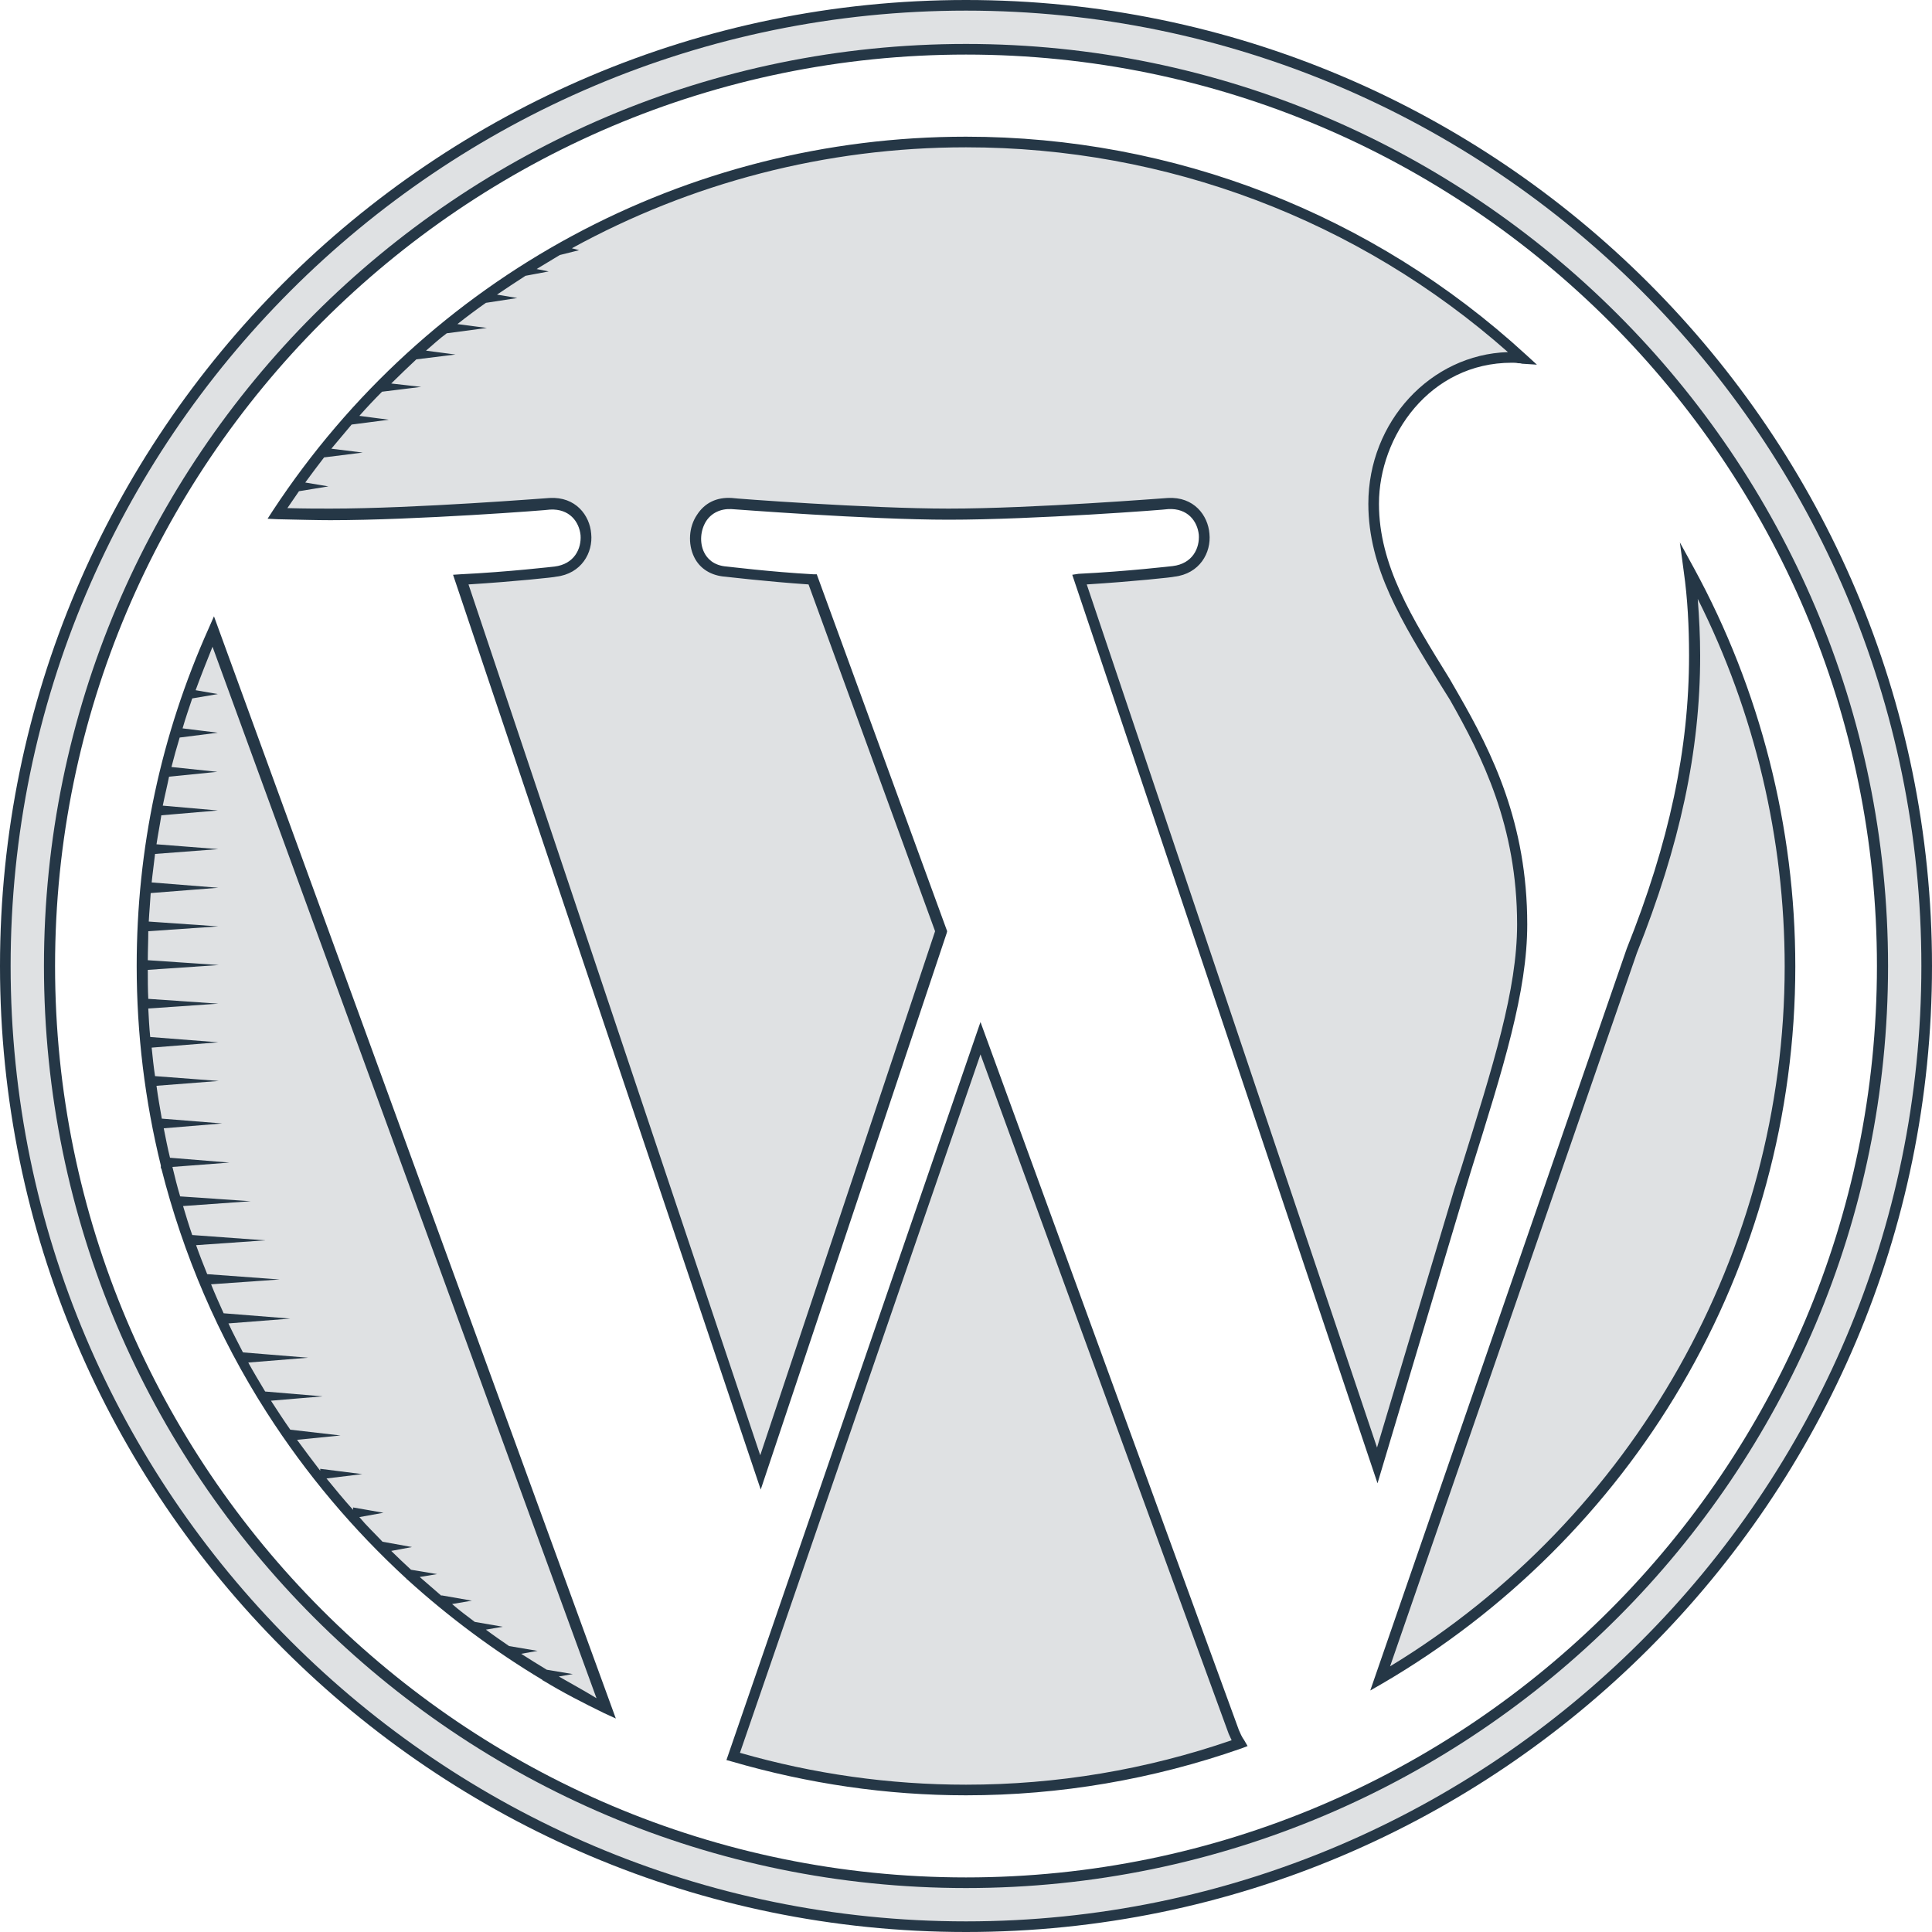
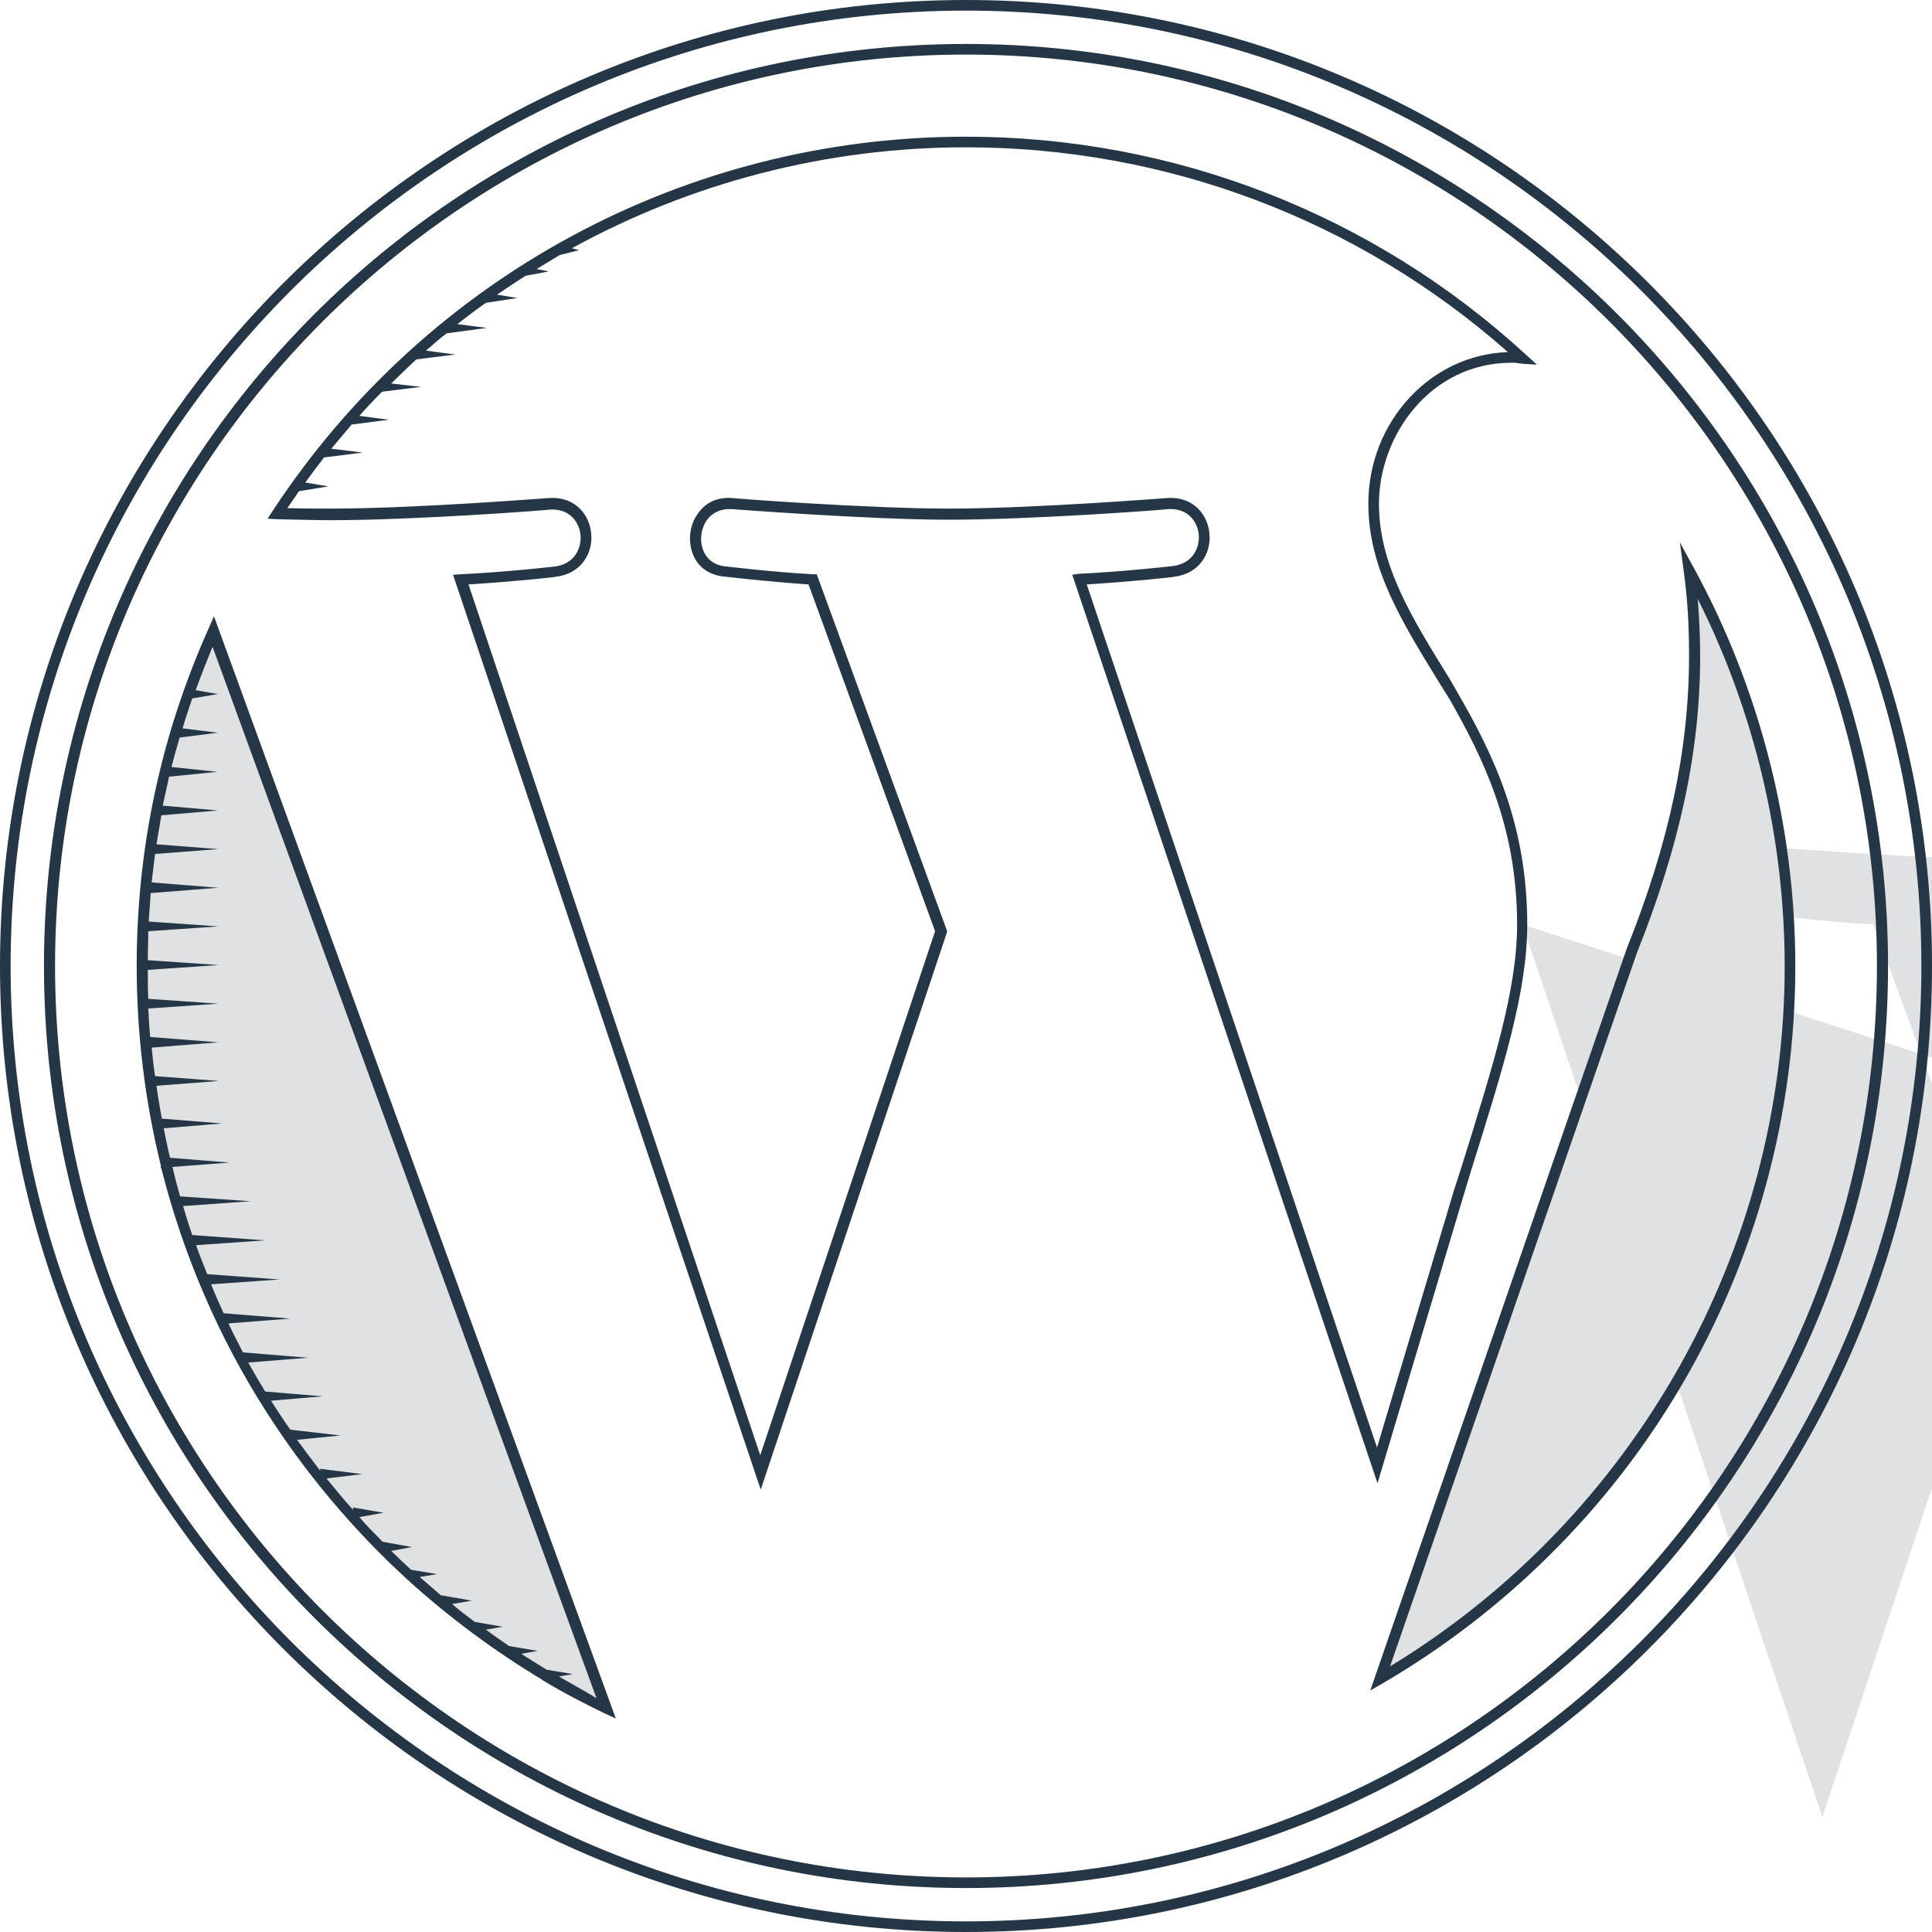
<svg xmlns="http://www.w3.org/2000/svg" viewBox="0 0 400 400" xml:space="preserve" width="400px" height="400px">
  <style type="text/css">	.shade{fill:#dfe1e3;}	svg{fill:#253746;}</style>
  <path class="shade" d="m29.4 200c0 67.5 39.2 125.9 96.2 153.6l-81.4-223c-9.5 21.2-14.8 44.7-14.8 69.4z" />
-   <path class="shade" d="m315.2 191.4c0-21.1-7.6-35.7-14.1-47.1-8.6-14.1-16.8-26-16.8-40 0-15.7 11.9-30.3 28.6-30.3 0.8 0 1.5 0.1 2.2 0.1-30.3-27.7-70.7-44.7-115.1-44.7-59.6 0-112 30.6-142.5 76.9 4 0.1 7.8 0.2 11 0.2 17.8 0 45.5-2.2 45.5-2.2 9.2-0.5 10.3 13 1.1 14.1 0 0-9.2 1.1-19.5 1.6l62.1 184.8 37.3-112-26.7-72.8c-9.2-0.5-17.9-1.6-17.9-1.6-9.2-0.5-8.1-14.6 1.1-14.1 0 0 28.2 2.2 44.9 2.2 17.8 0 45.5-2.2 45.5-2.2 9.2-0.5 10.3 13 1.1 14.1 0 0-9.3 1.1-19.5 1.6l61.7 183.4 17-56.9c7.4-23.6 13-40.5 13-55.1z" />
-   <path class="shade" d="m203 214.9l-51.2 148.8c15.3 4.5 31.4 7 48.2 7 19.9 0 38.9-3.4 56.7-9.7-0.5-0.7-0.9-1.5-1.2-2.4l-52.5-143.7z" />
+   <path class="shade" d="m315.2 191.4l62.1 184.8 37.3-112-26.7-72.8c-9.2-0.5-17.9-1.6-17.9-1.6-9.2-0.5-8.1-14.6 1.1-14.1 0 0 28.2 2.2 44.9 2.2 17.8 0 45.5-2.2 45.5-2.2 9.2-0.5 10.3 13 1.1 14.1 0 0-9.3 1.1-19.5 1.6l61.7 183.4 17-56.9c7.4-23.6 13-40.5 13-55.1z" />
  <path class="shade" d="m349.7 118.1c0.7 5.4 1.1 11.3 1.1 17.5 0 17.3-3.2 36.8-13 61.1l-52.1 150.7c50.7-29.6 84.8-84.5 84.8-147.5 0.1-29.6-7.5-57.5-20.8-81.8z" />
-   <path class="shade" d="m200 1.1c-109.7 0-198.9 89.2-198.9 198.9s89.2 198.9 198.9 198.9 198.9-89.2 198.9-198.9-89.3-198.9-198.9-198.9zm0 388.7c-104.6 0-189.8-85.2-189.8-189.8s85.2-189.8 189.8-189.8 189.8 85.1 189.8 189.8c-0.1 104.6-85.2 189.8-189.8 189.8z" />
-   <path d="m256.5 358.2l-53.5-146.6-52.6 152.8 1.1 0.3c15.8 4.6 32.1 7 48.5 7 19.5 0 38.7-3.3 57-9.7l1.3-0.5-0.7-1.2c-0.5-0.7-0.8-1.4-1.1-2.1zm-56.5 11.3c-15.8 0-31.5-2.2-46.8-6.6l49.8-144.6 51.4 140.7c0.2 0.4 0.4 0.9 0.6 1.3-17.7 6.1-36.2 9.2-55 9.2z" />
  <path d="m350.7 117.6l-2.9-5.3 0.8 6c0.8 5.6 1.1 11.5 1.1 17.4 0 19.4-4.1 38.7-12.9 60.7l-53.1 153.6 2.6-1.5c25.5-14.9 46.9-36.2 61.8-61.6 15.4-26.2 23.6-56.2 23.6-86.8 0-28.9-7.3-57.4-21-82.5zm-62.9 227.4l51.1-147.7c8.9-22.3 13.1-41.8 13.1-61.5 0-4-0.2-7.9-0.5-11.8 11.8 23.5 18 49.7 18 76.1 0 58.9-31.2 114.2-81.7 144.9z" />
  <path d="m200 0c-110.3 0-200 89.7-200 200s89.7 200 200 200 200-89.7 200-200-89.7-200-200-200zm0 397.8c-109.1 0-197.8-88.8-197.8-197.8 0-109.1 88.7-197.8 197.8-197.8s197.8 88.7 197.8 197.8c0 109-88.8 197.8-197.8 197.8z" />
  <path d="m200 9.1c-105.3 0-190.9 85.6-190.9 190.9s85.6 190.9 190.9 190.9 190.9-85.7 190.9-190.9c0-105.3-85.7-190.9-190.9-190.9zm0 379.6c-104 0-188.6-84.7-188.6-188.7s84.6-188.7 188.6-188.7 188.6 84.7 188.6 188.7-84.6 188.7-188.6 188.7z" />
  <path d="m127.5 355.8l-83.2-228.2-1.1 2.5c-9.9 22.1-14.9 45.6-14.9 69.9 0 14 1.7 27.9 5 41.3v0.6h0.1c4.5 17.8 11.8 34.9 21.8 50.5 8.2 12.8 17.9 24.3 29 34.5v0.1h0.1c8.6 7.8 18 14.8 28 20.8v0.1h0.1c4.1 2.5 8.4 4.7 12.7 6.8l2.4 1.1zm-11.8-8.7l2.9-0.5-5.4-0.9c-1.8-1.1-3.6-2.2-5.3-3.3l3.4-0.6-5.9-1c-1.6-1.1-3.2-2.2-4.8-3.4l3.5-0.6-5.8-1c-1.6-1.2-3.2-2.4-4.7-3.7l4.1-0.7-6.3-1.1v0.1l-4.5-3.9 3.6-0.6-5.4-0.9c-1.4-1.3-2.8-2.6-4.1-3.9l4.3-0.8-6.1-1.1c-1.6-1.7-3.3-3.3-4.8-5.1l5-0.9-6.3-1.1v0.5c-1.9-2.1-3.7-4.3-5.5-6.5l7.4-0.9-8.7-1.1v0.4c-1.6-2.1-3.2-4.2-4.8-6.4l9-0.9-10.4-1.2c-1.4-2-2.7-4-4-6l10.7-0.9-11.9-1c-1.2-2-2.4-4-3.5-6l12.4-1-13.5-1.1c-1-2-2.1-4-3-6l12.8-1-13.8-1.1c-0.9-2-1.8-4-2.6-6l14.2-1-15-1.1c-0.8-2-1.6-4-2.3-6l14.3-1-15.1-1.1c-0.7-2-1.3-4-1.9-6l14-1-14.6-1c-0.6-2-1.1-4-1.6-6.1l11.8-0.9-12.3-1c-0.5-2-0.9-4.1-1.3-6.1l12.1-1-12.5-1c-0.4-2.3-0.8-4.5-1.1-6.8l12.9-1-13.2-1c-0.3-2-0.5-3.9-0.7-5.9l13.8-1.1-14.1-1.1c-0.2-2-0.3-3.9-0.4-5.9l14.5-1-14.5-1c-0.1-2-0.1-4-0.1-6l14.7-1-14.7-1c0-2 0.1-4 0.1-6l14.5-1-14.4-1c0.1-2 0.3-4 0.4-5.9l14-1.1-13.8-1.1c0.2-2 0.5-4 0.7-5.9l13.1-1-12.8-1c0.3-2 0.7-4 1-6l11.7-1-11.4-1c0.4-2 0.9-4 1.3-6l10-1-9.5-1c0.5-2 1.1-4.1 1.7-6.1l7.9-1-7.3-0.9c0.6-2.1 1.3-4.1 2-6.2l5.3-0.9-4.6-0.8c1.1-3 2.3-6 3.5-9l79.5 217.7c-2.6-1.6-5.2-3-7.8-4.5z" />
  <path d="m300.1 140.5c-7.8-12.6-14.6-23.5-14.6-36.2 0-14 10.5-29.2 27.5-29.2 0.4 0 0.9 0 1.3 0.1 0.3 0 0.5 0 0.8 0.1l3.1 0.2-2.3-2.1c-31.7-29.1-72.9-45.1-115.9-45.1-57.9 0-111.6 28.9-143.5 77.4l-1.1 1.7 2 0.1c4.7 0.1 8.2 0.2 11 0.2 17.7 0 45.3-2.1 45.5-2.2 4-0.2 6 2.5 6.3 5.3 0.2 2.8-1.3 6-5.4 6.5-0.1 0-9.3 1.1-19.5 1.6l-1.5 0.1 63.7 189.4 38.5-115.2 0.1-0.4-27-73.9h-0.7c-9-0.5-17.7-1.6-17.9-1.6-2.8-0.2-4.1-1.7-4.7-2.9-1-2-0.8-4.6 0.4-6.5 1.1-1.7 3-2.6 5.2-2.5 0.3 0 28.4 2.2 45 2.2 17.7 0 45.3-2.1 45.5-2.2 4-0.2 6 2.5 6.3 5.3 0.2 2.8-1.3 6-5.4 6.5-0.1 0-9.3 1.1-19.5 1.6l-1.3 0.2 63.2 188.1 18-60.2 1.3-4.3c6.8-21.7 11.7-37.3 11.7-51.2 0-21-7.3-35.6-14.2-47.6-0.6-1.1-1.3-2.2-1.9-3.3zm2.4 101.4l-1.4 4.3-16 53.5-60.1-178.7c9.6-0.6 18-1.5 18.1-1.6 5.3-0.6 7.7-5 7.3-8.9-0.3-3.8-3.2-7.7-8.6-7.4-0.3 0-27.8 2.2-45.4 2.2-16.5 0-44.6-2.1-44.9-2.2-3.1-0.2-5.6 1-7.2 3.5-1.7 2.5-1.9 6-0.6 8.7 1.2 2.5 3.6 3.9 6.5 4.1 0.1 0 8.4 1 17.2 1.6l26.2 71.8-36.2 108.5-60.4-180.3c9.6-0.6 18-1.5 18.1-1.6 5.3-0.6 7.7-5 7.3-8.9-0.3-3.8-3.2-7.7-8.6-7.4-0.3 0-27.8 2.2-45.4 2.2-2.4 0-5.3 0-8.9-0.1 0.8-1.2 1.6-2.3 2.4-3.5l6.1-1-4.8-0.8c1.3-1.8 2.6-3.5 3.9-5.2l8-1-6.5-0.8c1.4-1.7 2.8-3.3 4.2-5l7.7-1-6.1-0.8c1.5-1.7 3.1-3.4 4.7-5l8.1-1-6.2-0.7c1.7-1.7 3.4-3.3 5.2-5l8.1-1-6.1-0.8c1.4-1.2 2.8-2.5 4.3-3.6l8.3-1.1-6.1-0.8c1.9-1.5 3.9-3 5.9-4.4l6.5-1-4.2-0.7c1.9-1.3 3.9-2.6 5.9-3.9l4.8-0.9-2.5-0.5c1.6-1 3.2-1.9 4.8-2.9l4-1-1.5-0.4c24.6-13.5 52.5-20.9 81.6-20.9 41.5 0 81.2 15 112.2 42.4-16 0.5-28.9 14.4-28.9 31.4 0 13.3 6.9 24.4 14.9 37.4 0.7 1.1 1.3 2.1 2 3.2 6.7 11.8 13.9 26.1 13.9 46.5 0 13.5-4.9 29-11.6 50.5z" />
</svg>